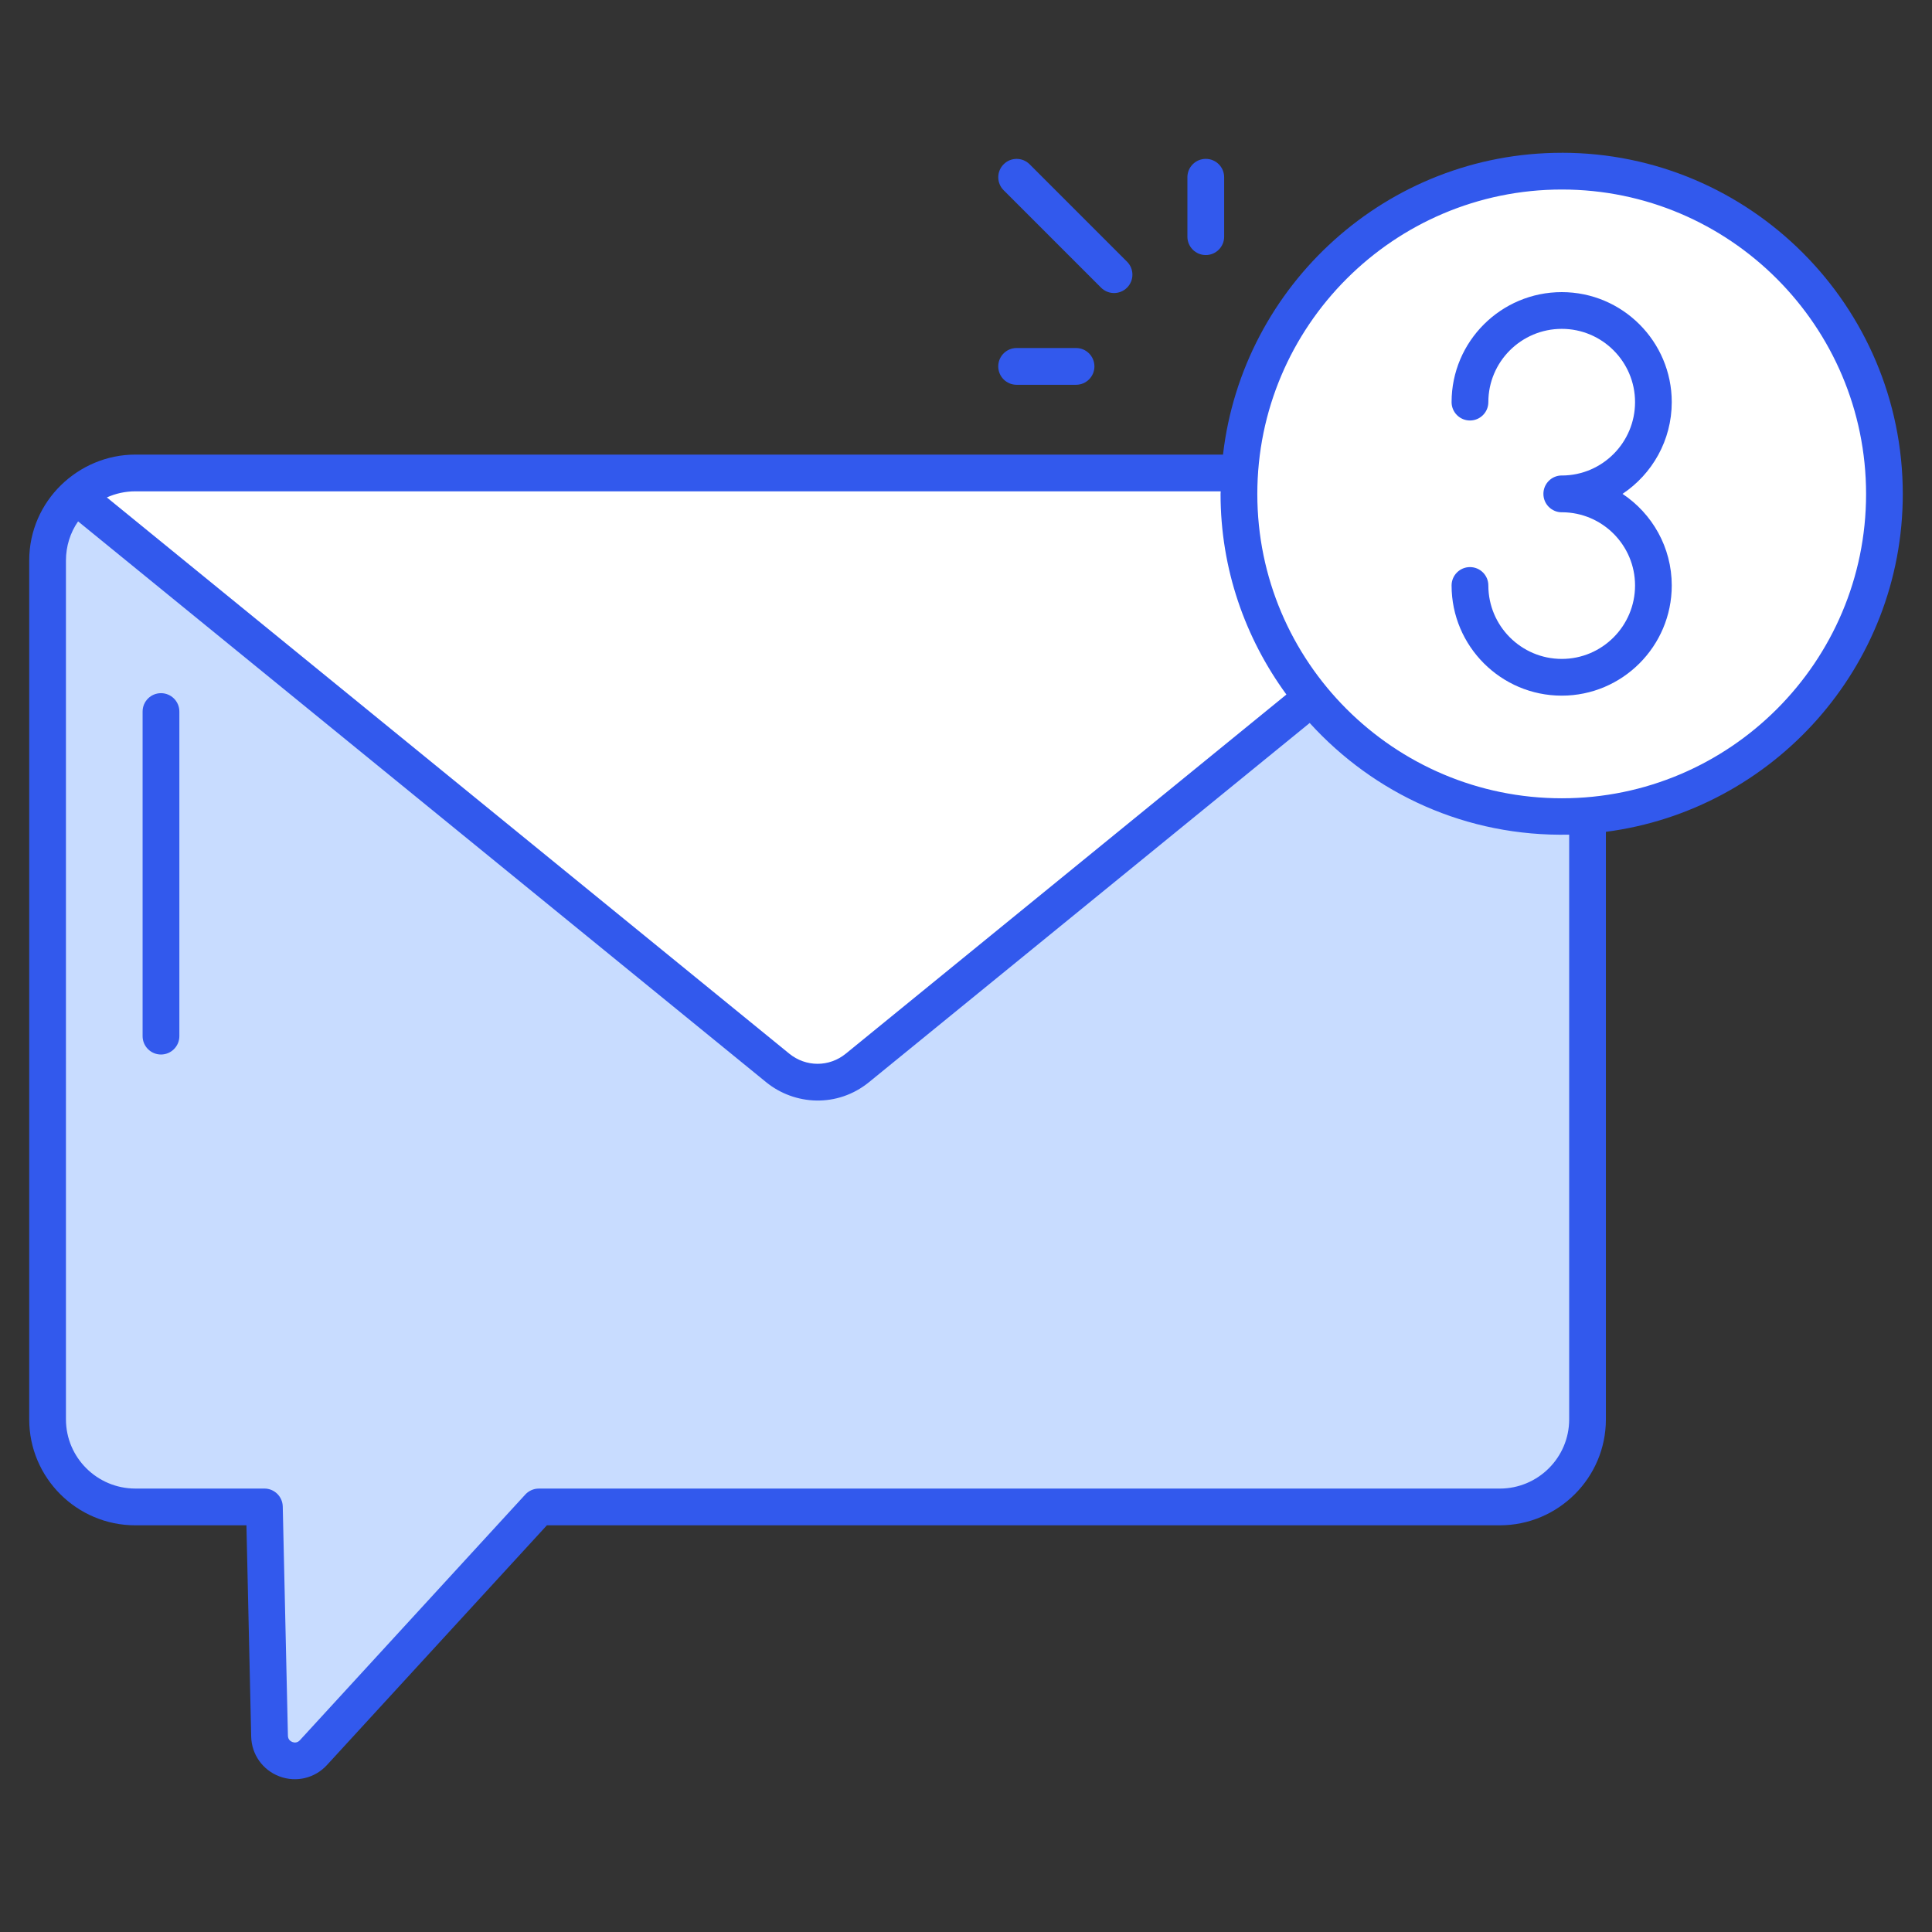
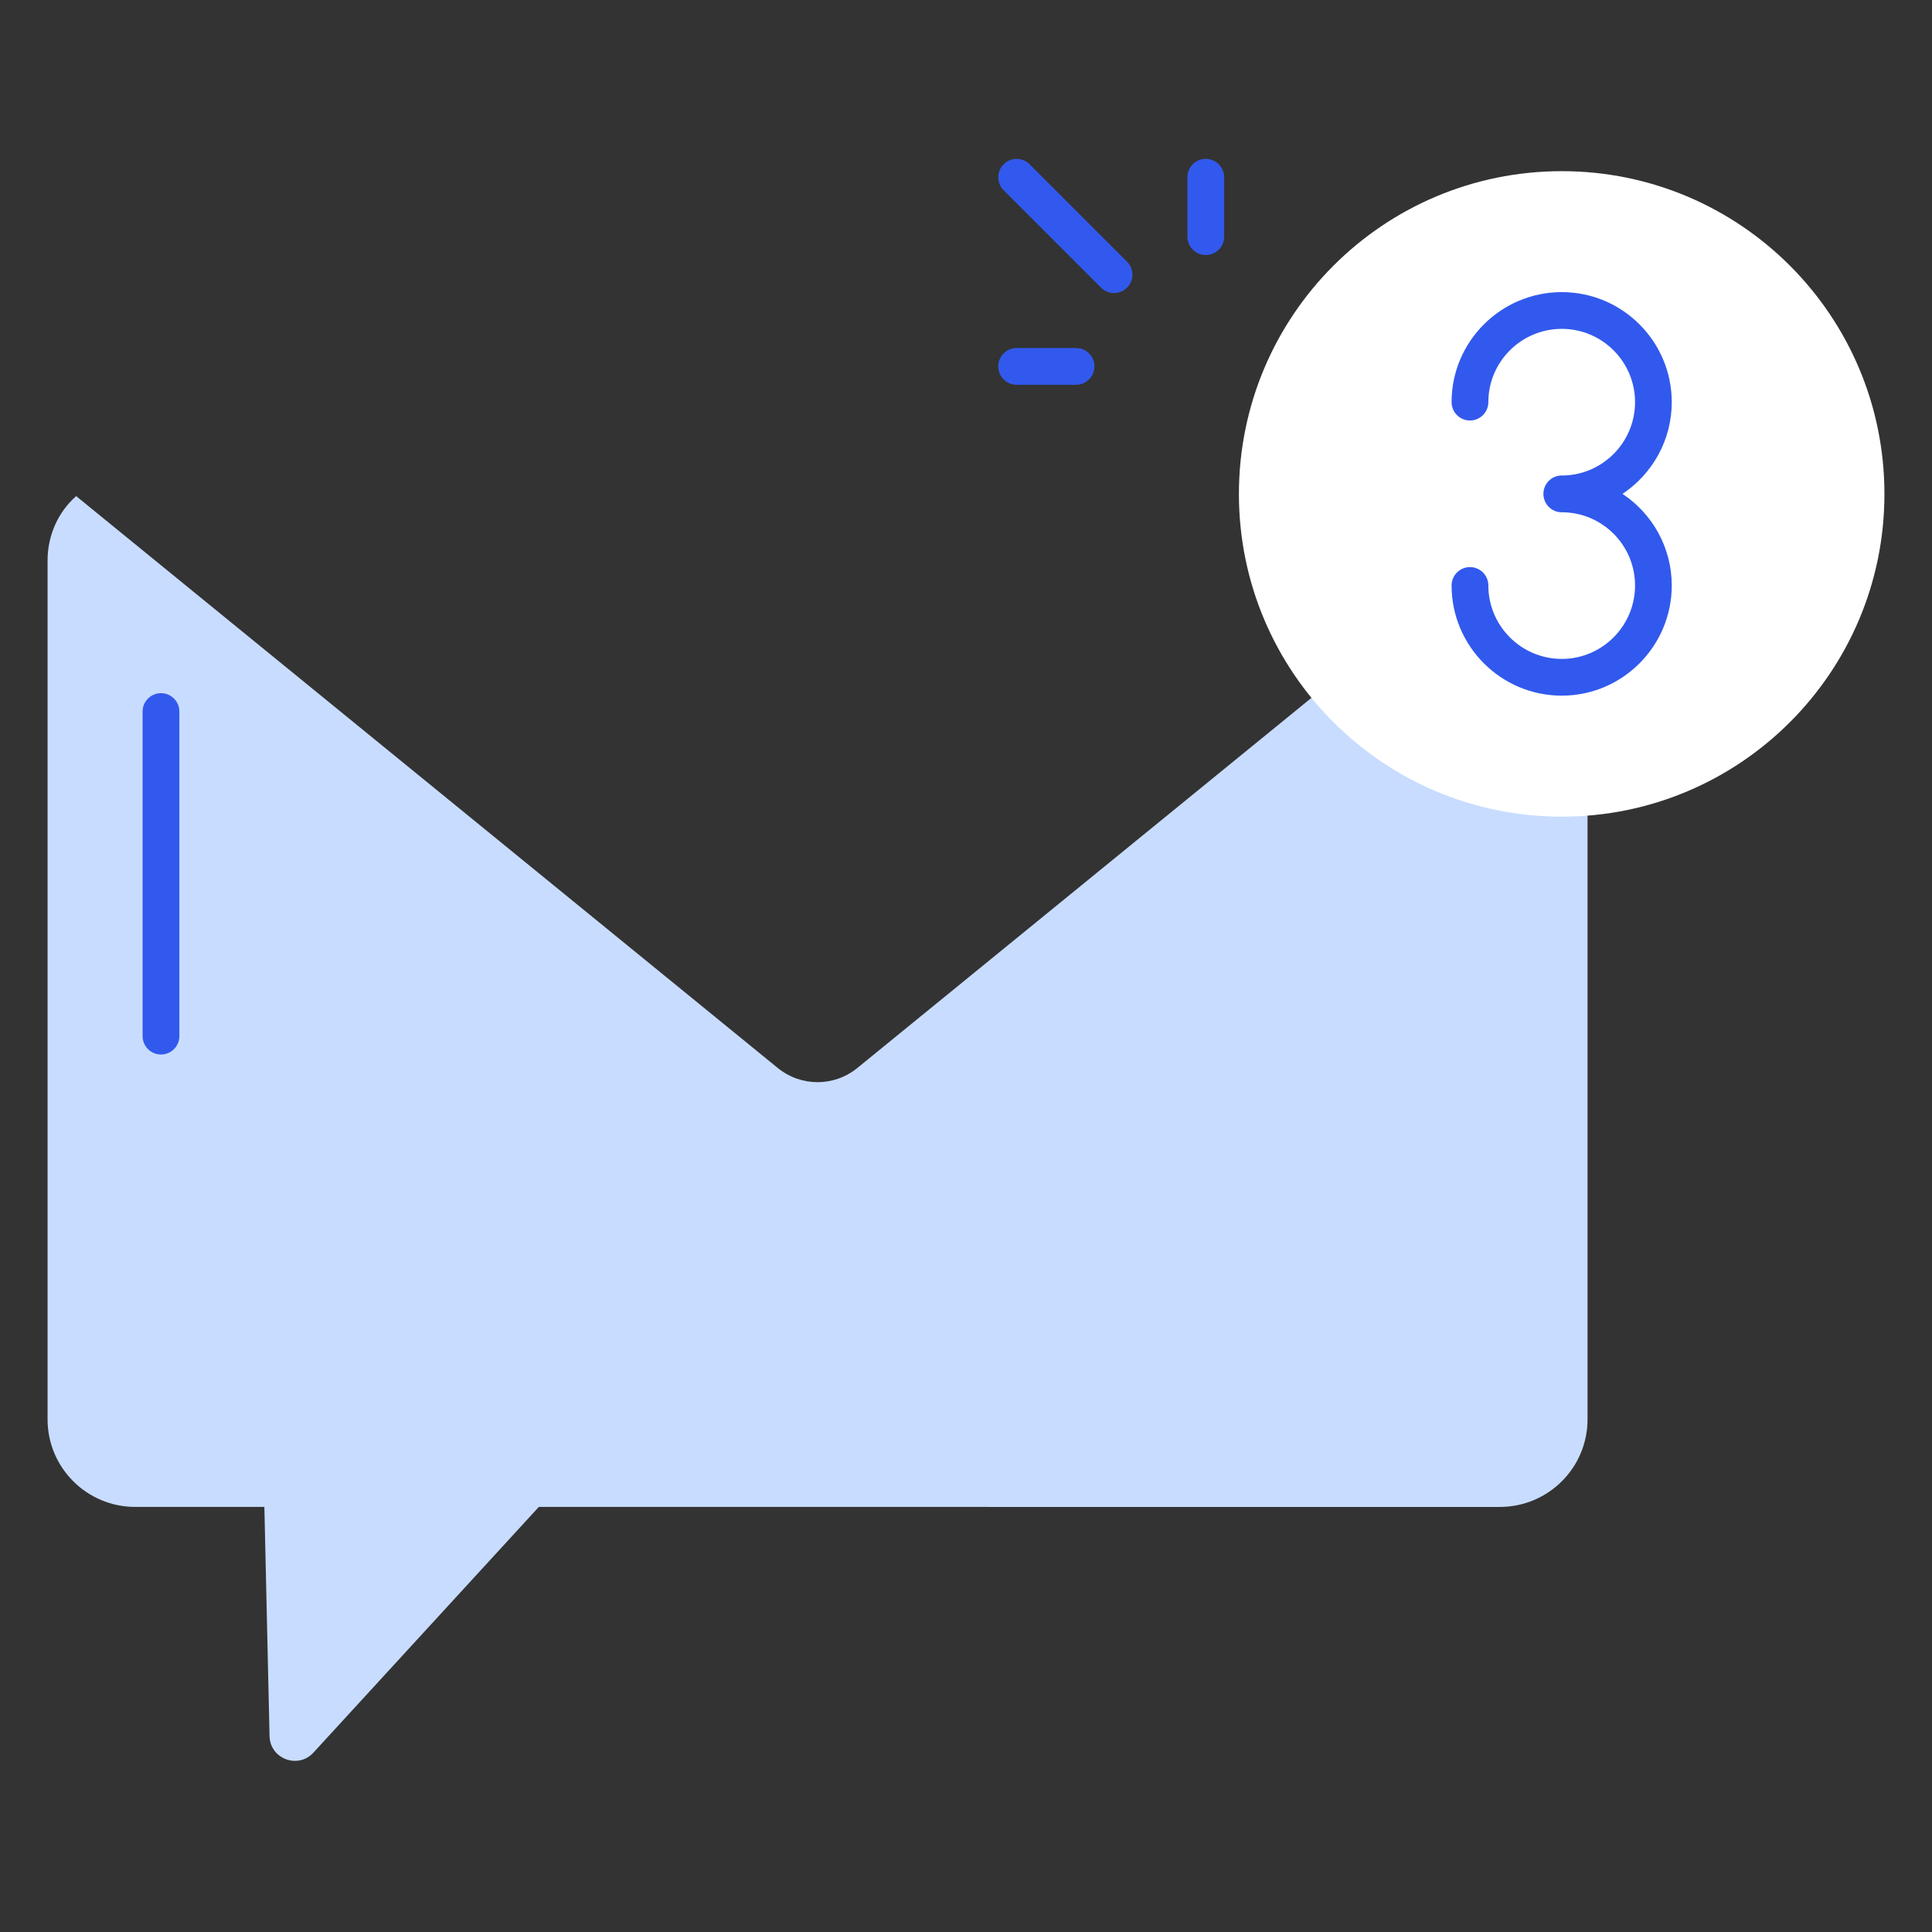
<svg xmlns="http://www.w3.org/2000/svg" width="74" height="74" fill="none">
  <rect width="100%" height="100%" fill="#333333" stroke="none" />
  <path d="M60.806 21.469v32.897c0 1.85-1.503 3.353-3.362 3.353H20.638l-8.634 9.411c-.589.642-1.66.239-1.68-.632l-.198-8.779H5.184c-1.859 0-3.362-1.503-3.362-3.353V21.469c0-.982.417-1.868 1.095-2.467L29.785 40.902c.895.73 2.163.73 3.058 0L59.712 19.002c.677.599 1.095 1.485 1.095 2.467Z" fill="#C8DCFF" />
-   <path d="M59.712 19.002 32.843 40.902c-.895.73-2.163.73-3.058 0L2.917 19.002c.591-.547 1.39-.886 2.267-.886H57.444c.877 0 1.677.339 2.267.886Z" fill="#fff" />
-   <path d="M59.712 19.002 32.843 40.902c-.895.73-2.163.73-3.058 0L2.917 19.002c.591-.547 1.39-.886 2.267-.886H57.444c.877 0 1.677.339 2.267.886Z" fill="#fff" />
  <path d="M72.178 18.923c0 6.825-5.532 12.357-12.357 12.357-6.835 0-12.368-5.532-12.368-12.357 0-6.835 5.532-12.367 12.368-12.367 6.825 0 12.357 5.532 12.357 12.367Z" fill="#fff" />
  <path d="M6.166 26.55c-.389 0-.704.315-.704.704v12.432c0 .389.315.704.704.704.389 0 .704-.315.704-.704V27.254c0-.389-.315-.704-.704-.704ZM64.032 15.402c0-2.323-1.89-4.213-4.213-4.213-2.327 0-4.22 1.89-4.22 4.213 0 .389.315.704.704.704s.704-.315.704-.704c0-1.547 1.262-2.806 2.813-2.806 1.547 0 2.806 1.259 2.806 2.806 0 1.546-1.252 2.804-2.792 2.811-.005 0-.009-.001-.014-.001-.389 0-.704.315-.704.704 0 0.0 0.0.001 0.0.001 0 0-0.0.001-0.0.001 0 .389.315.704.704.704.005 0 .009-.001.014-.001 1.541.007 2.792 1.262 2.792 2.804 0 1.551-1.259 2.813-2.806 2.813-1.551 0-2.813-1.262-2.813-2.813 0-.389-.315-.704-.704-.704s-.704.315-.704.704c0 2.327 1.893 4.22 4.22 4.22 2.323 0 4.213-1.893 4.213-4.22 0-1.463-.75-2.753-1.886-3.509 1.136-.757 1.886-2.049 1.886-3.515ZM38.939 13.33c-.389 0-.704.315-.704.704s.315.704.704.704h2.276c.389 0 .704-.315.704-.704s-.315-.704-.704-.704h-2.276ZM43.168 11.018c.275-.275.275-.72 0-.995l-3.731-3.731c-.275-.275-.72-.275-.995 0-.275.275-.275.72 0 .995l3.731 3.731c.275.275.72.275.995 0ZM45.48 6.789v2.276c0 .389.315.704.704.704s.704-.315.704-.704V6.789c0-.389-.315-.704-.704-.704s-.704.315-.704.704Z" fill="#3259ED" />
-   <path d="M59.821 5.852c-6.696 0-12.224 5.063-12.977 11.56H5.184c-2.173 0-4.065 1.768-4.065 4.057v32.897c0 2.237 1.824 4.057 4.065 4.057h4.255l.182 8.091c.015.686.44 1.284 1.082 1.526.641.241 1.356.071 1.819-.434l8.425-9.183h36.497c2.241 0 4.065-1.82 4.065-4.057V31.861c6.405-.833 11.372-6.311 11.372-12.939-0-7.207-5.859-13.071-13.06-13.071ZM5.184 18.819H46.755c-0.0.035-.005.069-.005.103 0 2.872.944 5.522 2.522 7.68L32.398 40.356c-.638.521-1.53.52-2.169 0L4.093 19.053c.339-.153.709-.234 1.09-.234ZM60.103 54.366c0 1.461-1.192 2.65-2.658 2.65H20.638c-.197 0-.385.083-.518.228l-8.634 9.411c-.105.114-.225.092-.287.068-.062-.023-.167-.086-.171-.241l-.198-8.779c-.009-.382-.321-.688-.703-.688H5.184c-1.466 0-2.658-1.189-2.658-2.65V21.469c0-.546.165-1.069.465-1.499L29.341 41.447c1.092.891 2.732.991 3.947 0l16.876-13.755c2.47 2.714 5.995 4.361 9.939 4.277v22.397Zm-.281-23.79c-6.432 0-11.664-5.228-11.664-11.653 0-6.431 5.232-11.664 11.664-11.664 6.425 0 11.653 5.232 11.653 11.664 0 6.426-5.228 11.653-11.653 11.653Z" fill="#3259ED" />
</svg>